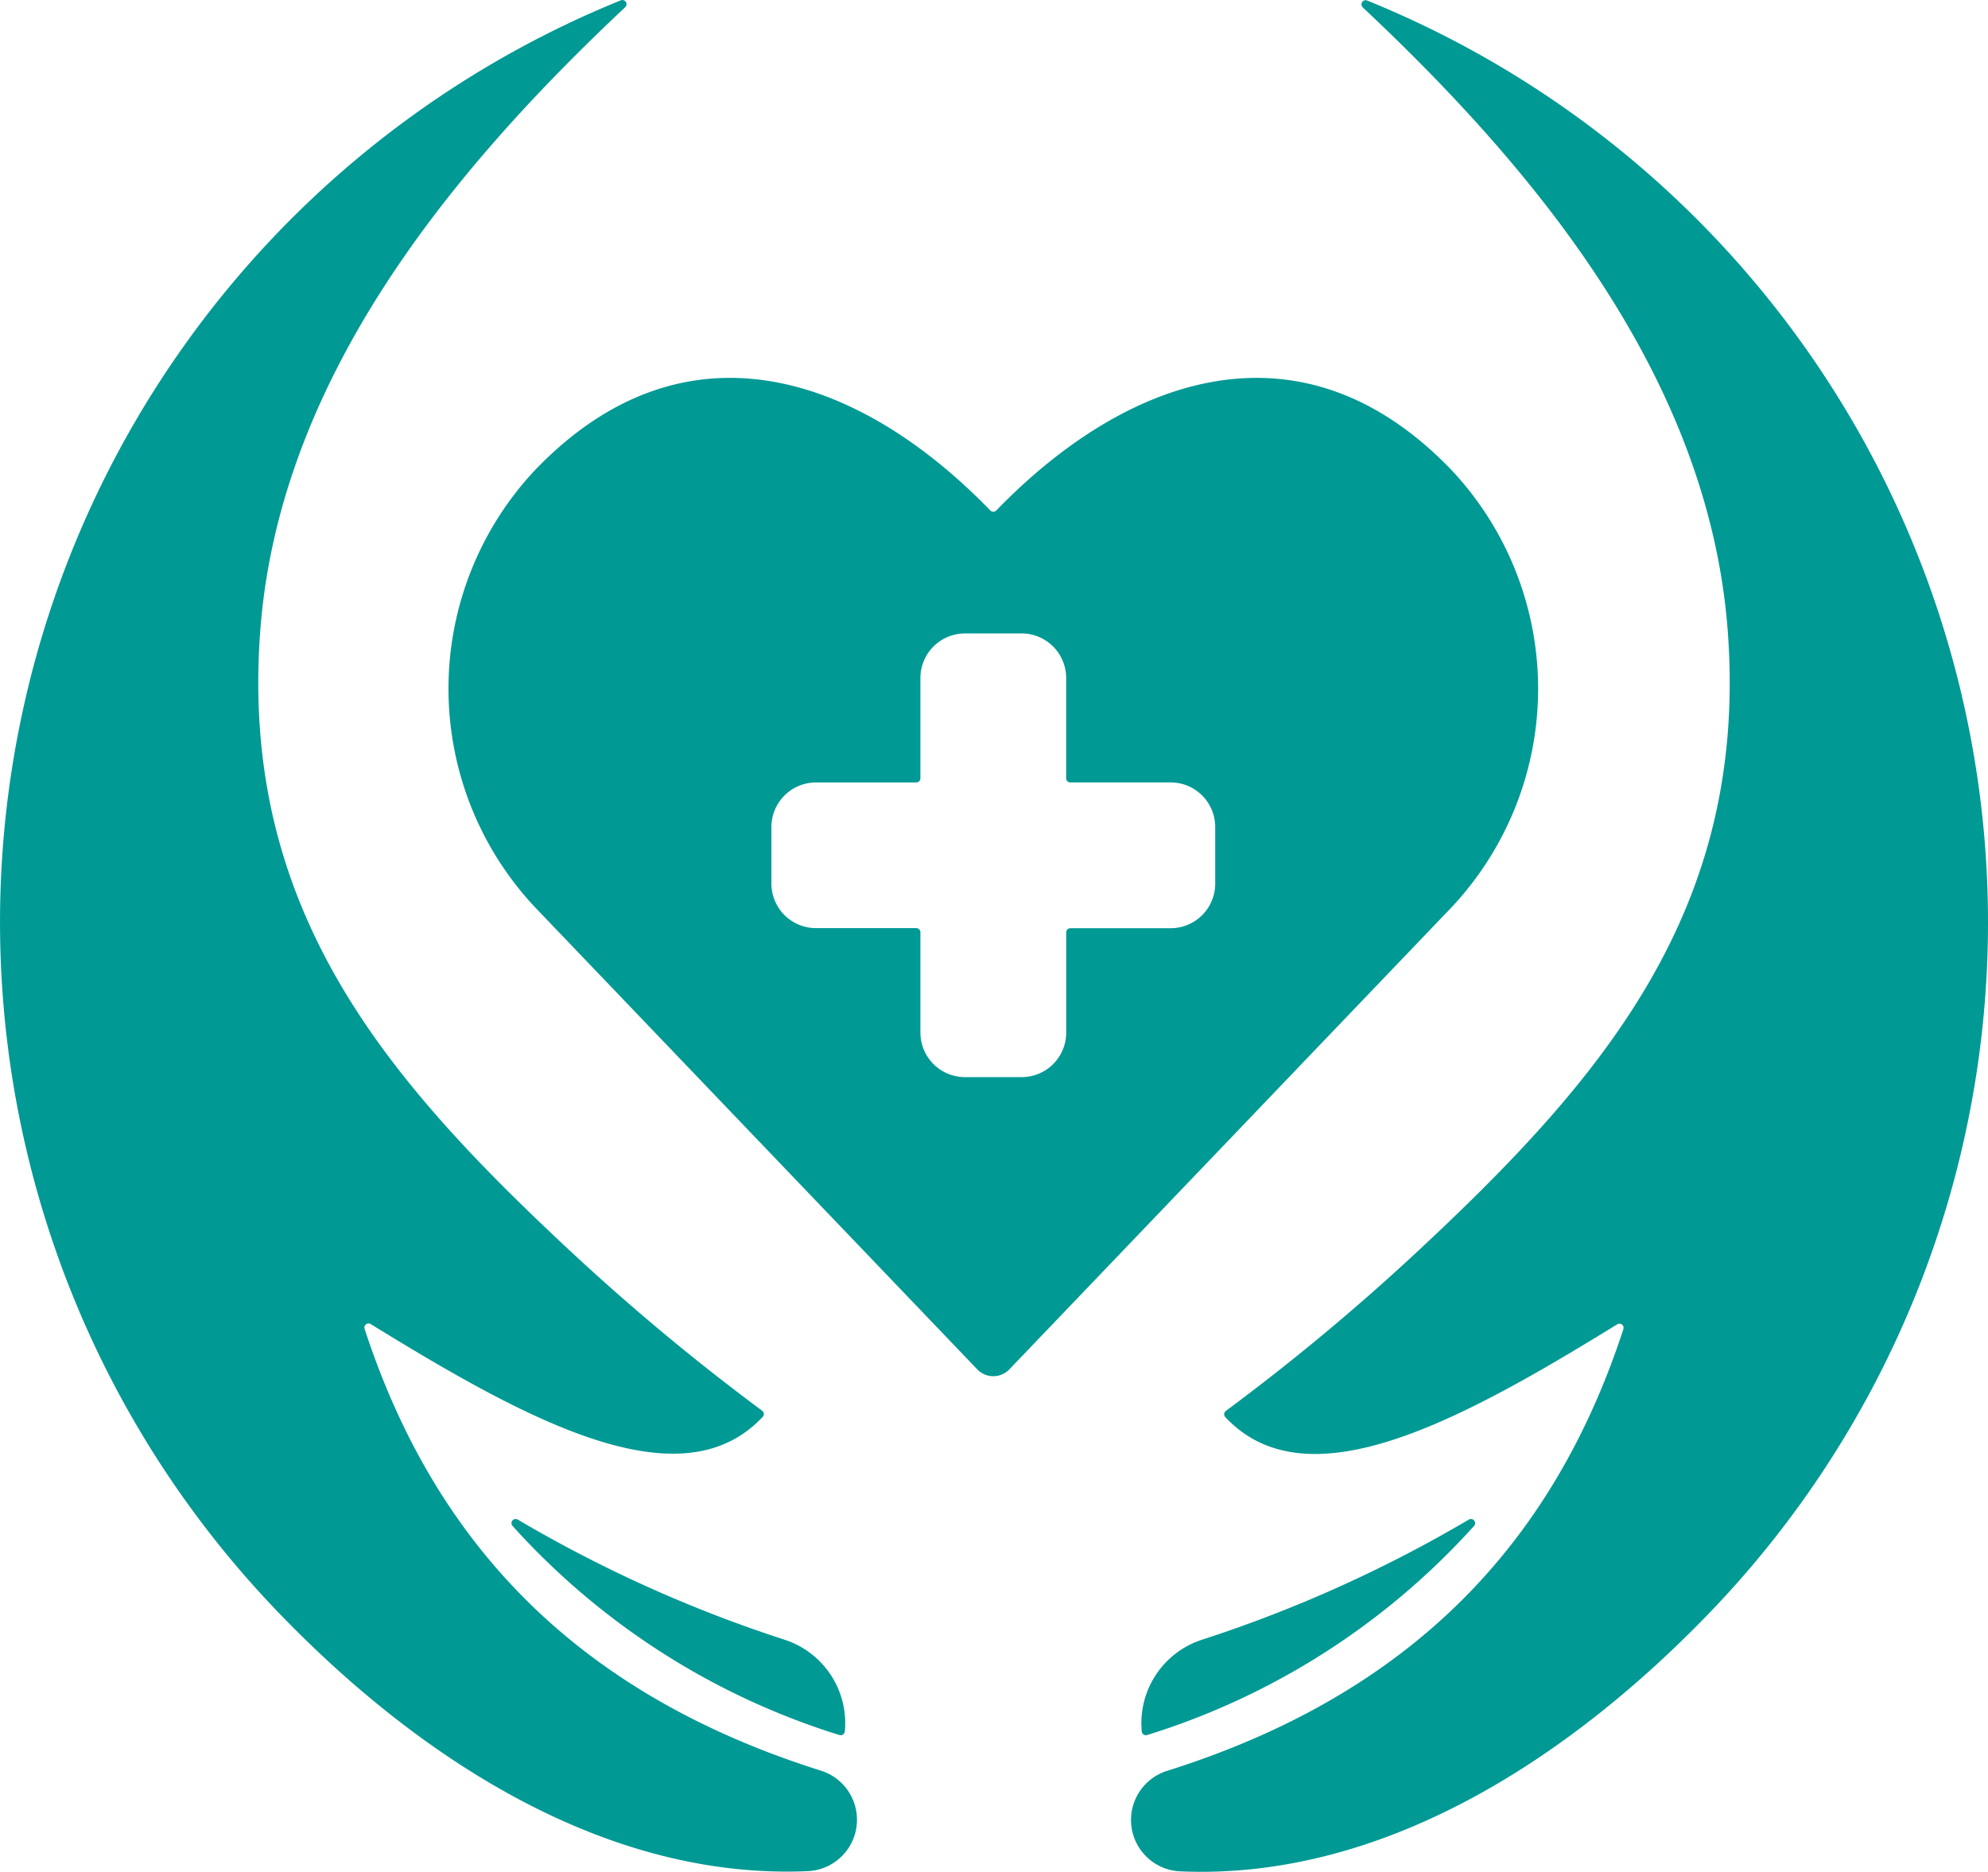
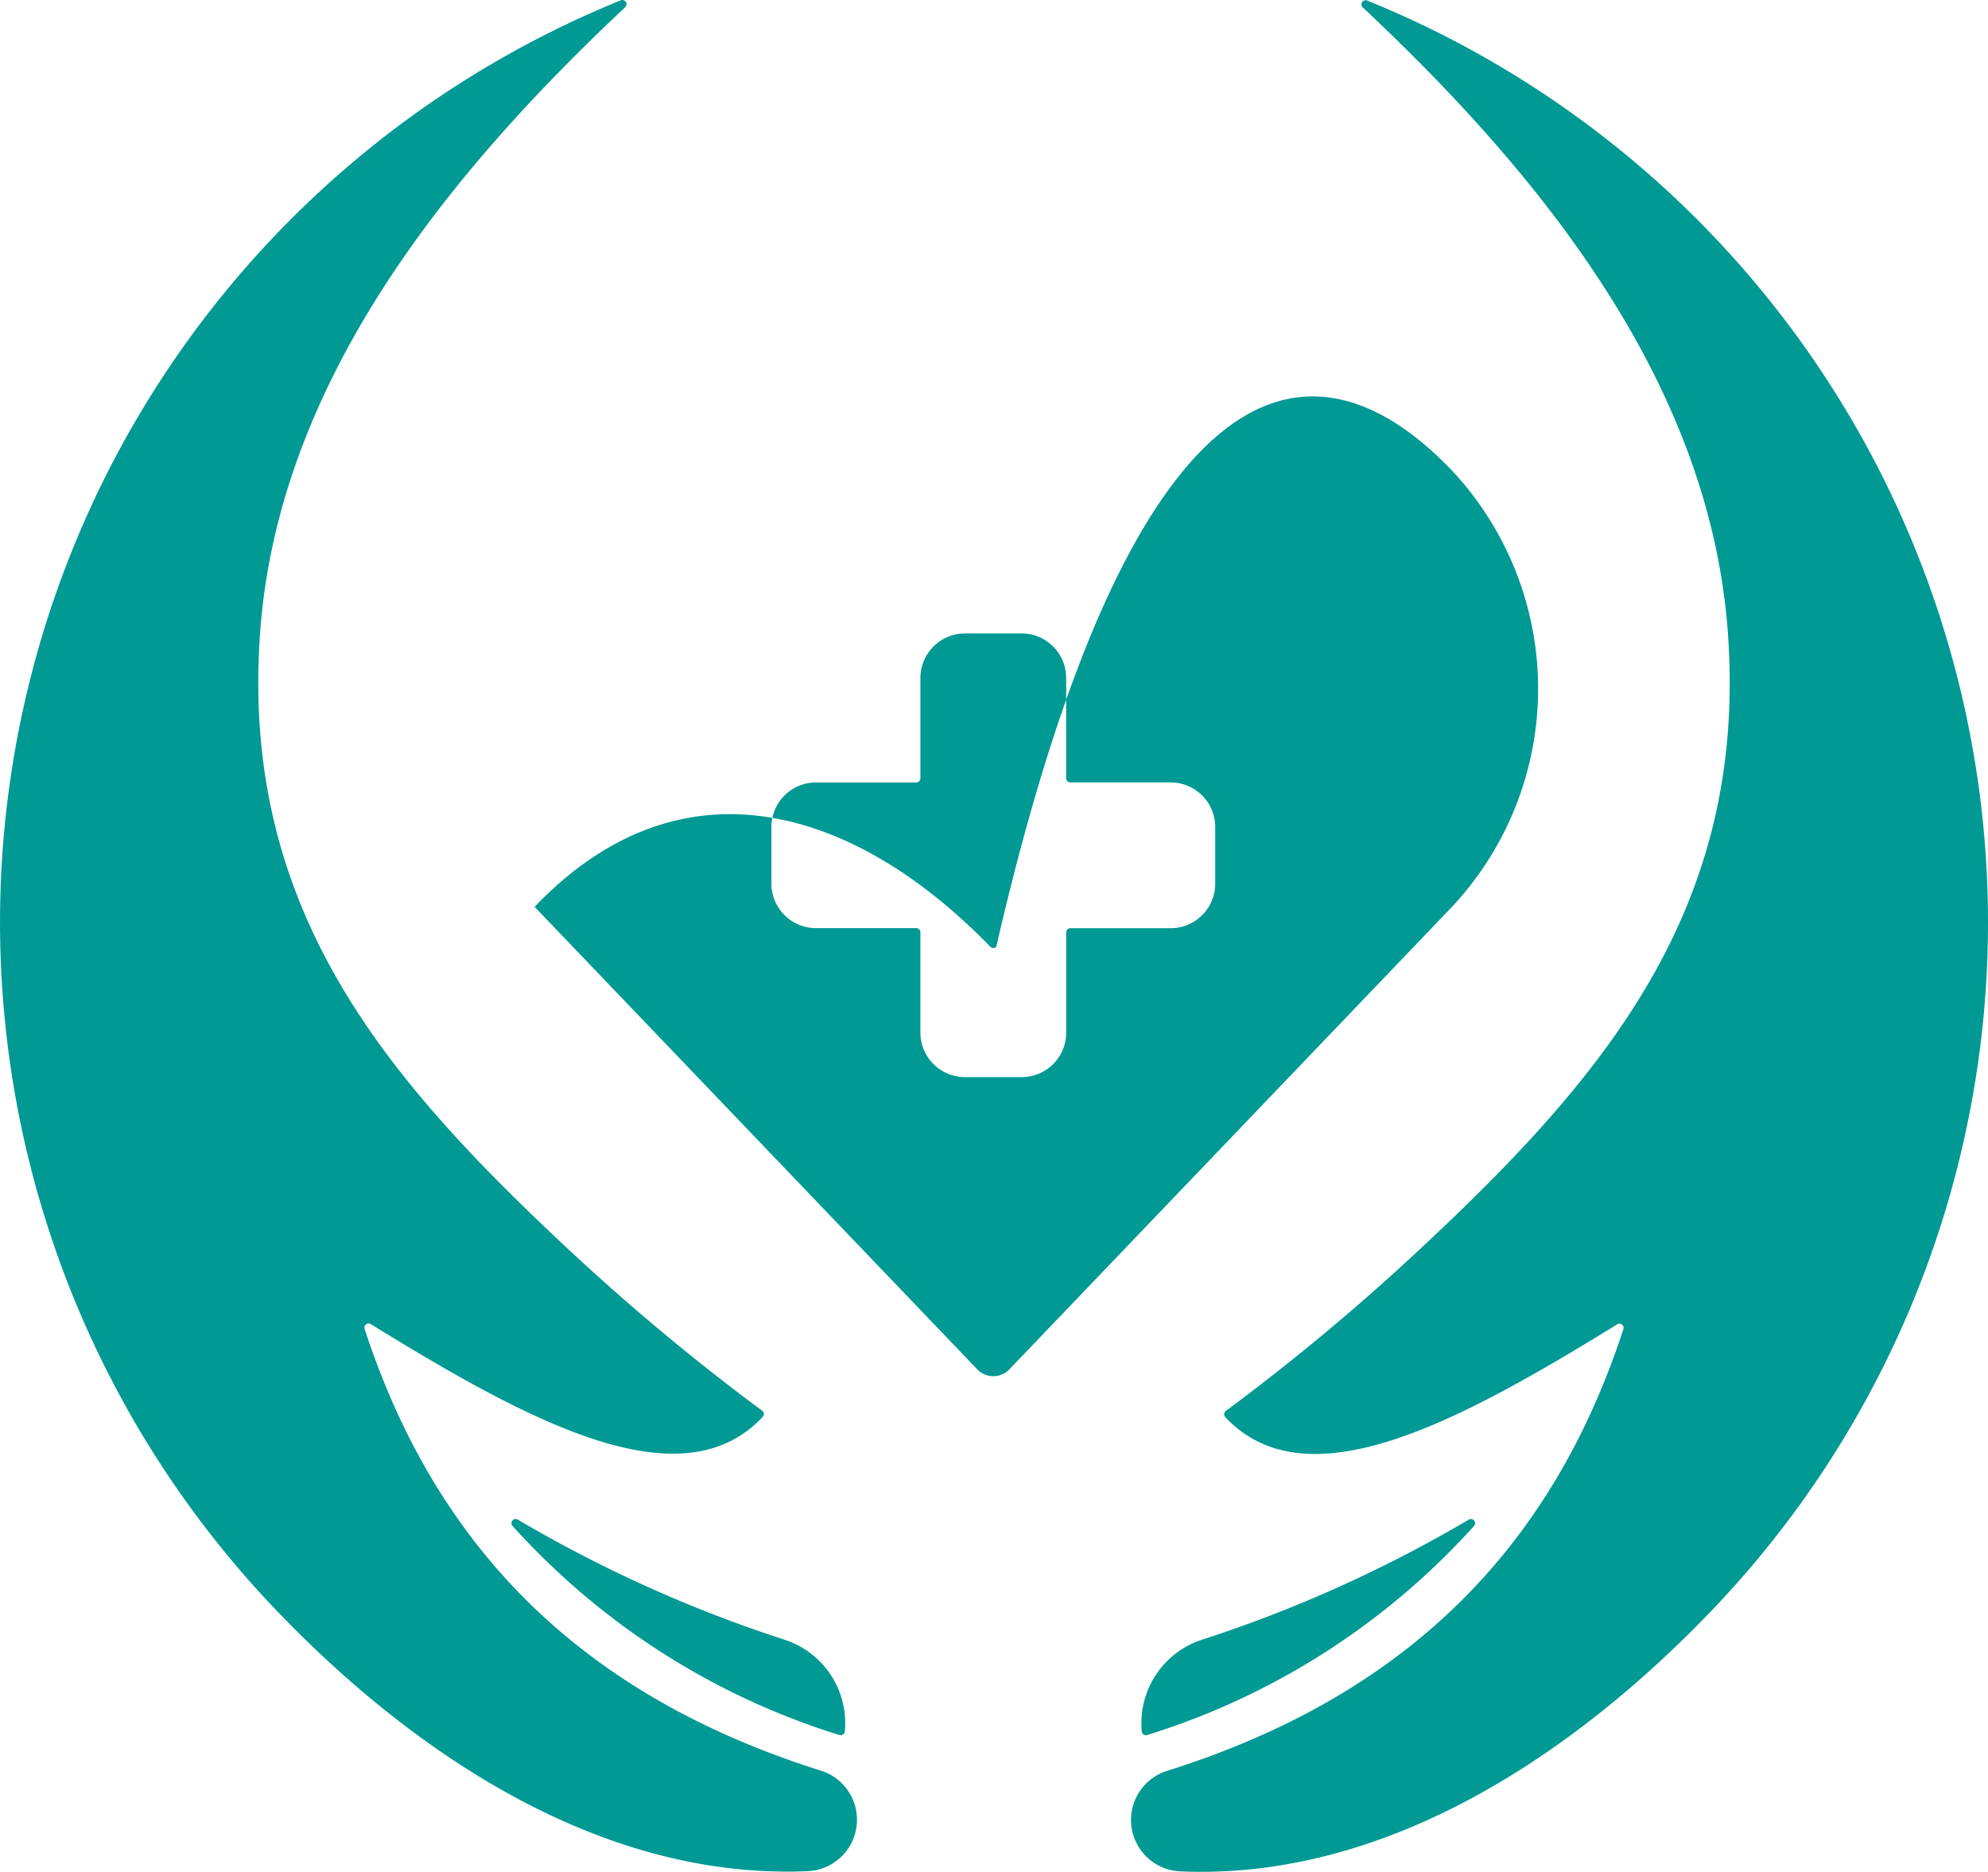
<svg xmlns="http://www.w3.org/2000/svg" width="75.12" height="70.725" viewBox="0 0 75.12 70.725">
-   <path id="medical_1_" data-name="medical (1)" d="M92.77,68.091a12.066,12.066,0,0,1,0,16.485L76.049,102.047a.84.84,0,0,1-1.222,0L58.105,84.575a12.066,12.066,0,0,1,0-16.485c5.648-5.9,12.244-3.622,17.22,1.509a.157.157,0,0,0,.225,0C80.525,64.469,87.122,62.189,92.77,68.091ZM48.342,111.153c5.21,5.44,12.321,10.214,20.117,9.857a1.944,1.944,0,0,0,.491-3.787c-9.331-2.931-14.649-8.684-17.269-16.7a.157.157,0,0,1,.231-.182c5.977,3.681,11.723,6.8,14.812,3.506a.157.157,0,0,0-.021-.233,84.431,84.431,0,0,1-7.25-6.033c-7.073-6.59-12.447-12.95-11.724-23.313.658-9.429,7-17.3,13.8-23.685a.157.157,0,0,0-.166-.26,37.592,37.592,0,0,0-13.02,60.83Zm9.127-3.425a50.435,50.435,0,0,0,10.091,4.542,3.315,3.315,0,0,1,2.267,3.465.157.157,0,0,1-.206.133,27.641,27.641,0,0,1-12.349-7.9.157.157,0,0,1,.2-.238Zm35.937,0a50.439,50.439,0,0,1-10.091,4.542,3.315,3.315,0,0,0-2.267,3.465.157.157,0,0,0,.206.133,27.641,27.641,0,0,0,12.349-7.9.157.157,0,0,0-.2-.238Zm9.18,3.433a37.591,37.591,0,0,0-13.021-60.83.157.157,0,0,0-.166.26c6.8,6.384,13.142,14.256,13.8,23.685.723,10.363-4.65,16.723-11.724,23.313a84.4,84.4,0,0,1-7.25,6.033.157.157,0,0,0-.021.233c3.089,3.3,8.835.175,14.812-3.506a.157.157,0,0,1,.231.182c-2.619,8.016-7.937,13.769-17.269,16.7a1.944,1.944,0,0,0,.491,3.787c7.8.357,14.907-4.417,20.117-9.857ZM74.363,74.246a1.684,1.684,0,0,0-1.68,1.68v3.793a.157.157,0,0,1-.157.157H68.733a1.685,1.685,0,0,0-1.68,1.68V83.7a1.684,1.684,0,0,0,1.68,1.68h3.793a.157.157,0,0,1,.157.157v3.793a1.684,1.684,0,0,0,1.68,1.68h2.15a1.684,1.684,0,0,0,1.68-1.68V85.54a.157.157,0,0,1,.157-.157h3.793a1.684,1.684,0,0,0,1.68-1.68V81.555a1.684,1.684,0,0,0-1.68-1.68H78.348a.157.157,0,0,1-.157-.157V75.925a1.684,1.684,0,0,0-1.68-1.68Z" transform="translate(-37.904 -50.311)" fill="#009994" fill-rule="evenodd" />
+   <path id="medical_1_" data-name="medical (1)" d="M92.77,68.091a12.066,12.066,0,0,1,0,16.485L76.049,102.047a.84.84,0,0,1-1.222,0L58.105,84.575c5.648-5.9,12.244-3.622,17.22,1.509a.157.157,0,0,0,.225,0C80.525,64.469,87.122,62.189,92.77,68.091ZM48.342,111.153c5.21,5.44,12.321,10.214,20.117,9.857a1.944,1.944,0,0,0,.491-3.787c-9.331-2.931-14.649-8.684-17.269-16.7a.157.157,0,0,1,.231-.182c5.977,3.681,11.723,6.8,14.812,3.506a.157.157,0,0,0-.021-.233,84.431,84.431,0,0,1-7.25-6.033c-7.073-6.59-12.447-12.95-11.724-23.313.658-9.429,7-17.3,13.8-23.685a.157.157,0,0,0-.166-.26,37.592,37.592,0,0,0-13.02,60.83Zm9.127-3.425a50.435,50.435,0,0,0,10.091,4.542,3.315,3.315,0,0,1,2.267,3.465.157.157,0,0,1-.206.133,27.641,27.641,0,0,1-12.349-7.9.157.157,0,0,1,.2-.238Zm35.937,0a50.439,50.439,0,0,1-10.091,4.542,3.315,3.315,0,0,0-2.267,3.465.157.157,0,0,0,.206.133,27.641,27.641,0,0,0,12.349-7.9.157.157,0,0,0-.2-.238Zm9.18,3.433a37.591,37.591,0,0,0-13.021-60.83.157.157,0,0,0-.166.26c6.8,6.384,13.142,14.256,13.8,23.685.723,10.363-4.65,16.723-11.724,23.313a84.4,84.4,0,0,1-7.25,6.033.157.157,0,0,0-.021.233c3.089,3.3,8.835.175,14.812-3.506a.157.157,0,0,1,.231.182c-2.619,8.016-7.937,13.769-17.269,16.7a1.944,1.944,0,0,0,.491,3.787c7.8.357,14.907-4.417,20.117-9.857ZM74.363,74.246a1.684,1.684,0,0,0-1.68,1.68v3.793a.157.157,0,0,1-.157.157H68.733a1.685,1.685,0,0,0-1.68,1.68V83.7a1.684,1.684,0,0,0,1.68,1.68h3.793a.157.157,0,0,1,.157.157v3.793a1.684,1.684,0,0,0,1.68,1.68h2.15a1.684,1.684,0,0,0,1.68-1.68V85.54a.157.157,0,0,1,.157-.157h3.793a1.684,1.684,0,0,0,1.68-1.68V81.555a1.684,1.684,0,0,0-1.68-1.68H78.348a.157.157,0,0,1-.157-.157V75.925a1.684,1.684,0,0,0-1.68-1.68Z" transform="translate(-37.904 -50.311)" fill="#009994" fill-rule="evenodd" />
</svg>